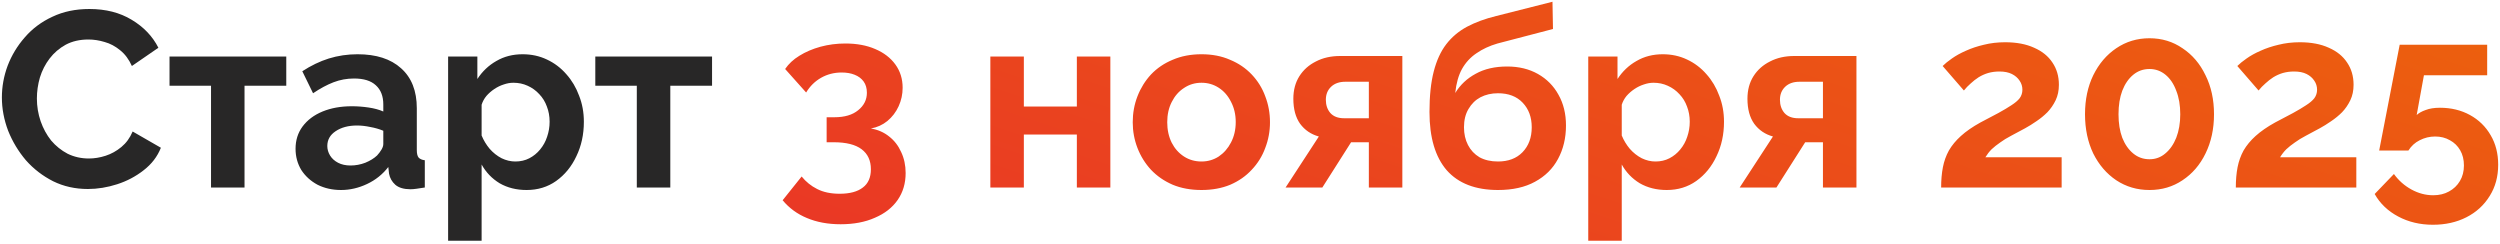
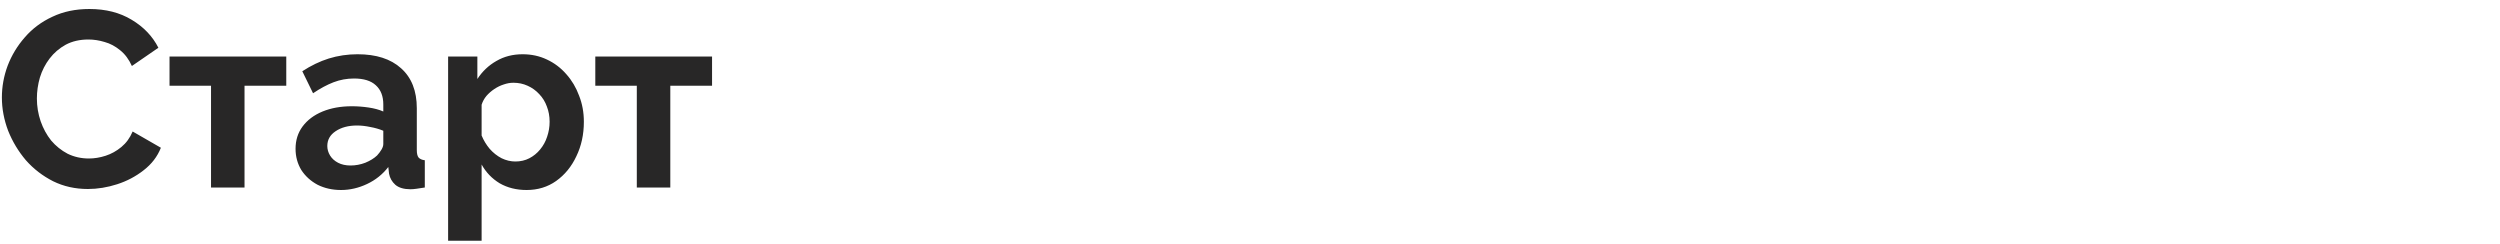
<svg xmlns="http://www.w3.org/2000/svg" width="400" height="39" viewBox="0 0 400 39" fill="none">
  <path d="M0.302 15.6C0.302 13.867 0.609 12.173 1.222 10.52C1.863 8.84 2.783 7.32 3.982 5.96C5.183 4.573 6.649 3.48 8.383 2.68C10.116 1.853 12.089 1.44 14.303 1.44C16.916 1.44 19.169 2.013 21.062 3.16C22.983 4.307 24.409 5.8 25.343 7.64L21.102 10.56C20.622 9.493 19.996 8.653 19.223 8.04C18.449 7.4 17.622 6.96 16.742 6.72C15.863 6.453 14.996 6.32 14.143 6.32C12.756 6.32 11.543 6.6 10.502 7.16C9.489 7.72 8.636 8.453 7.942 9.36C7.249 10.267 6.729 11.28 6.383 12.4C6.062 13.52 5.902 14.64 5.902 15.76C5.902 17.013 6.103 18.227 6.503 19.4C6.902 20.547 7.463 21.573 8.182 22.48C8.929 23.36 9.809 24.067 10.822 24.6C11.863 25.107 12.996 25.36 14.223 25.36C15.102 25.36 15.996 25.213 16.902 24.92C17.809 24.627 18.649 24.16 19.422 23.52C20.196 22.88 20.796 22.053 21.223 21.04L25.742 23.64C25.183 25.053 24.262 26.253 22.983 27.24C21.729 28.227 20.316 28.973 18.742 29.48C17.169 29.987 15.609 30.24 14.062 30.24C12.036 30.24 10.182 29.827 8.502 29C6.822 28.147 5.369 27.027 4.143 25.64C2.942 24.227 1.996 22.653 1.302 20.92C0.636 19.16 0.302 17.387 0.302 15.6ZM33.764 30V13.72H27.124V9.04H45.804V13.72H39.124V30H33.764ZM47.289 23.8C47.289 22.44 47.662 21.253 48.409 20.24C49.182 19.2 50.249 18.4 51.609 17.84C52.969 17.28 54.529 17 56.289 17C57.169 17 58.062 17.067 58.969 17.2C59.876 17.333 60.662 17.547 61.329 17.84V16.72C61.329 15.387 60.929 14.36 60.129 13.64C59.356 12.92 58.196 12.56 56.649 12.56C55.502 12.56 54.409 12.76 53.369 13.16C52.329 13.56 51.236 14.147 50.089 14.92L48.369 11.4C49.756 10.493 51.169 9.813 52.609 9.36C54.076 8.907 55.609 8.68 57.209 8.68C60.196 8.68 62.516 9.427 64.169 10.92C65.849 12.413 66.689 14.547 66.689 17.32V24C66.689 24.56 66.782 24.96 66.969 25.2C67.182 25.44 67.516 25.587 67.969 25.64V30C67.489 30.08 67.049 30.147 66.649 30.2C66.276 30.253 65.956 30.28 65.689 30.28C64.622 30.28 63.809 30.04 63.249 29.56C62.716 29.08 62.382 28.493 62.249 27.8L62.129 26.72C61.222 27.893 60.089 28.8 58.729 29.44C57.369 30.08 55.982 30.4 54.569 30.4C53.182 30.4 51.929 30.12 50.809 29.56C49.716 28.973 48.849 28.187 48.209 27.2C47.596 26.187 47.289 25.053 47.289 23.8ZM60.329 24.88C60.622 24.56 60.862 24.24 61.049 23.92C61.236 23.6 61.329 23.307 61.329 23.04V20.92C60.689 20.653 59.996 20.453 59.249 20.32C58.502 20.16 57.796 20.08 57.129 20.08C55.742 20.08 54.596 20.387 53.689 21C52.809 21.587 52.369 22.373 52.369 23.36C52.369 23.893 52.516 24.4 52.809 24.88C53.102 25.36 53.529 25.747 54.089 26.04C54.649 26.333 55.316 26.48 56.089 26.48C56.889 26.48 57.676 26.333 58.449 26.04C59.222 25.72 59.849 25.333 60.329 24.88ZM84.258 30.4C82.631 30.4 81.191 30.04 79.938 29.32C78.711 28.573 77.751 27.573 77.058 26.32V38.52H71.698V9.04H76.378V12.64C77.178 11.413 78.191 10.453 79.418 9.76C80.644 9.04 82.044 8.68 83.618 8.68C85.031 8.68 86.325 8.96 87.498 9.52C88.698 10.08 89.738 10.867 90.618 11.88C91.498 12.867 92.178 14.013 92.658 15.32C93.165 16.6 93.418 17.987 93.418 19.48C93.418 21.507 93.018 23.347 92.218 25C91.445 26.653 90.365 27.973 88.978 28.96C87.618 29.92 86.044 30.4 84.258 30.4ZM82.458 25.84C83.284 25.84 84.031 25.667 84.698 25.32C85.365 24.973 85.938 24.507 86.418 23.92C86.924 23.307 87.298 22.627 87.538 21.88C87.805 21.107 87.938 20.307 87.938 19.48C87.938 18.6 87.791 17.787 87.498 17.04C87.231 16.293 86.831 15.64 86.298 15.08C85.764 14.493 85.138 14.04 84.418 13.72C83.725 13.4 82.965 13.24 82.138 13.24C81.631 13.24 81.111 13.333 80.578 13.52C80.071 13.68 79.578 13.92 79.098 14.24C78.618 14.56 78.191 14.933 77.818 15.36C77.471 15.787 77.218 16.253 77.058 16.76V21.68C77.378 22.453 77.805 23.16 78.338 23.8C78.898 24.44 79.538 24.947 80.258 25.32C80.978 25.667 81.711 25.84 82.458 25.84ZM101.889 30V13.72H95.249V9.04H113.929V13.72H107.249V30H101.889Z" fill="#282727" />
-   <path d="M139.342 20.56C140.462 20.747 141.435 21.173 142.262 21.84C143.088 22.48 143.728 23.307 144.182 24.32C144.662 25.333 144.902 26.453 144.902 27.68C144.902 29.333 144.475 30.773 143.622 32C142.768 33.227 141.555 34.173 139.982 34.84C138.435 35.533 136.608 35.88 134.502 35.88C132.475 35.88 130.675 35.547 129.102 34.88C127.555 34.24 126.262 33.293 125.222 32.04L128.262 28.24C128.955 29.093 129.782 29.76 130.742 30.24C131.728 30.747 132.928 31 134.342 31C135.968 31 137.208 30.667 138.062 30C138.915 29.36 139.342 28.387 139.342 27.08C139.342 25.693 138.848 24.627 137.862 23.88C136.875 23.133 135.382 22.76 133.382 22.76H132.262V18.76H133.502C135.128 18.76 136.395 18.387 137.302 17.64C138.235 16.893 138.702 15.96 138.702 14.84C138.702 14.12 138.528 13.52 138.182 13.04C137.835 12.56 137.355 12.2 136.742 11.96C136.155 11.72 135.462 11.6 134.662 11.6C133.462 11.6 132.368 11.88 131.382 12.44C130.395 13 129.595 13.787 128.982 14.8L125.622 11.04C126.182 10.213 126.942 9.507 127.902 8.92C128.888 8.307 130.008 7.827 131.262 7.48C132.542 7.133 133.875 6.96 135.262 6.96C137.075 6.96 138.662 7.253 140.022 7.84C141.408 8.427 142.488 9.253 143.262 10.32C144.035 11.387 144.422 12.627 144.422 14.04C144.422 15.08 144.208 16.067 143.782 17C143.355 17.933 142.755 18.72 141.982 19.36C141.235 19.973 140.355 20.373 139.342 20.56ZM158.456 30V9.04H163.816V17.04H172.296V9.04H177.656V30H172.296V21.52H163.816V30H158.456ZM192.237 30.4C190.531 30.4 188.997 30.12 187.637 29.56C186.277 28.973 185.117 28.173 184.157 27.16C183.224 26.147 182.504 24.987 181.997 23.68C181.491 22.373 181.237 21 181.237 19.56C181.237 18.093 181.491 16.707 181.997 15.4C182.504 14.093 183.224 12.933 184.157 11.92C185.117 10.907 186.277 10.12 187.637 9.56C188.997 8.973 190.531 8.68 192.237 8.68C193.944 8.68 195.464 8.973 196.797 9.56C198.157 10.12 199.317 10.907 200.277 11.92C201.237 12.933 201.957 14.093 202.437 15.4C202.944 16.707 203.197 18.093 203.197 19.56C203.197 21 202.944 22.373 202.437 23.68C201.957 24.987 201.237 26.147 200.277 27.16C199.344 28.173 198.197 28.973 196.837 29.56C195.477 30.12 193.944 30.4 192.237 30.4ZM186.757 19.56C186.757 20.787 186.997 21.88 187.477 22.84C187.957 23.773 188.611 24.507 189.437 25.04C190.264 25.573 191.197 25.84 192.237 25.84C193.251 25.84 194.171 25.573 194.997 25.04C195.824 24.48 196.477 23.733 196.957 22.8C197.464 21.84 197.717 20.747 197.717 19.52C197.717 18.32 197.464 17.24 196.957 16.28C196.477 15.32 195.824 14.573 194.997 14.04C194.171 13.507 193.251 13.24 192.237 13.24C191.197 13.24 190.264 13.52 189.437 14.08C188.611 14.613 187.957 15.36 187.477 16.32C186.997 17.253 186.757 18.333 186.757 19.56ZM205.695 30L211.015 21.84C209.762 21.493 208.762 20.813 208.015 19.8C207.295 18.787 206.935 17.453 206.935 15.8C206.935 14.413 207.255 13.213 207.895 12.2C208.535 11.187 209.415 10.4 210.535 9.84C211.655 9.253 212.948 8.96 214.415 8.96H224.375V30H219.015V22.76H216.175L211.575 30H205.695ZM215.055 18.92H219.015V13.08H215.255C214.295 13.08 213.535 13.347 212.975 13.88C212.415 14.413 212.135 15.107 212.135 15.96C212.135 16.813 212.375 17.52 212.855 18.08C213.362 18.64 214.095 18.92 215.055 18.92ZM239.677 30.4C236.077 30.4 233.344 29.347 231.477 27.24C229.637 25.107 228.717 22 228.717 17.92C228.717 15.36 228.944 13.2 229.397 11.44C229.85 9.68 230.517 8.227 231.397 7.08C232.277 5.933 233.384 5 234.717 4.28C236.077 3.56 237.637 2.987 239.397 2.56L248.397 0.28L248.477 4.64L239.597 6.96C238.317 7.333 237.197 7.853 236.237 8.52C235.277 9.16 234.504 10 233.917 11.04C233.357 12.053 232.997 13.333 232.837 14.88C233.637 13.573 234.73 12.547 236.117 11.8C237.504 11.027 239.184 10.64 241.157 10.64C243.024 10.64 244.664 11.04 246.077 11.84C247.49 12.64 248.584 13.747 249.357 15.16C250.157 16.573 250.557 18.213 250.557 20.08C250.557 22.08 250.13 23.867 249.277 25.44C248.45 26.987 247.224 28.2 245.597 29.08C243.997 29.96 242.024 30.4 239.677 30.4ZM239.677 25.84C241.33 25.84 242.637 25.347 243.597 24.36C244.584 23.347 245.077 22.013 245.077 20.36C245.077 18.76 244.597 17.453 243.637 16.44C242.677 15.427 241.357 14.92 239.677 14.92C238.637 14.92 237.704 15.133 236.877 15.56C236.077 15.987 235.437 16.613 234.957 17.44C234.477 18.24 234.237 19.213 234.237 20.36C234.237 21.427 234.45 22.373 234.877 23.2C235.304 24.027 235.917 24.68 236.717 25.16C237.544 25.613 238.53 25.84 239.677 25.84ZM266.68 30.4C265.053 30.4 263.613 30.04 262.36 29.32C261.133 28.573 260.173 27.573 259.48 26.32V38.52H254.12V9.04H258.8V12.64C259.6 11.413 260.613 10.453 261.84 9.76C263.066 9.04 264.466 8.68 266.04 8.68C267.453 8.68 268.746 8.96 269.92 9.52C271.12 10.08 272.16 10.867 273.04 11.88C273.92 12.867 274.6 14.013 275.08 15.32C275.586 16.6 275.84 17.987 275.84 19.48C275.84 21.507 275.44 23.347 274.64 25C273.866 26.653 272.786 27.973 271.4 28.96C270.04 29.92 268.466 30.4 266.68 30.4ZM264.88 25.84C265.706 25.84 266.453 25.667 267.12 25.32C267.786 24.973 268.36 24.507 268.84 23.92C269.346 23.307 269.72 22.627 269.96 21.88C270.226 21.107 270.36 20.307 270.36 19.48C270.36 18.6 270.213 17.787 269.92 17.04C269.653 16.293 269.253 15.64 268.72 15.08C268.186 14.493 267.56 14.04 266.84 13.72C266.146 13.4 265.386 13.24 264.56 13.24C264.053 13.24 263.533 13.333 263 13.52C262.493 13.68 262 13.92 261.52 14.24C261.04 14.56 260.613 14.933 260.24 15.36C259.893 15.787 259.64 16.253 259.48 16.76V21.68C259.8 22.453 260.226 23.16 260.76 23.8C261.32 24.44 261.96 24.947 262.68 25.32C263.4 25.667 264.133 25.84 264.88 25.84ZM278.351 30L283.671 21.84C282.418 21.493 281.418 20.813 280.671 19.8C279.951 18.787 279.591 17.453 279.591 15.8C279.591 14.413 279.911 13.213 280.551 12.2C281.191 11.187 282.071 10.4 283.191 9.84C284.311 9.253 285.605 8.96 287.071 8.96H297.031V30H291.671V22.76H288.831L284.231 30H278.351ZM287.711 18.92H291.671V13.08H287.911C286.951 13.08 286.191 13.347 285.631 13.88C285.071 14.413 284.791 15.107 284.791 15.96C284.791 16.813 285.031 17.52 285.511 18.08C286.018 18.64 286.751 18.92 287.711 18.92ZM310.583 30C310.583 28.8 310.676 27.72 310.863 26.76C311.049 25.8 311.369 24.907 311.823 24.08C312.303 23.253 312.943 22.48 313.743 21.76C314.569 21.013 315.609 20.293 316.863 19.6C317.956 19.013 318.916 18.507 319.743 18.08C320.569 17.627 321.263 17.213 321.823 16.84C322.409 16.467 322.849 16.093 323.143 15.72C323.436 15.32 323.583 14.867 323.583 14.36C323.583 13.827 323.436 13.347 323.143 12.92C322.849 12.467 322.436 12.107 321.903 11.84C321.369 11.573 320.703 11.44 319.903 11.44C319.263 11.44 318.663 11.52 318.103 11.68C317.569 11.84 317.063 12.067 316.583 12.36C316.129 12.653 315.703 12.987 315.303 13.36C314.903 13.707 314.543 14.08 314.223 14.48L310.823 10.56C311.196 10.187 311.689 9.787 312.303 9.36C312.943 8.907 313.689 8.493 314.543 8.12C315.423 7.72 316.383 7.4 317.423 7.16C318.489 6.893 319.623 6.76 320.822 6.76C322.636 6.76 324.183 7.053 325.463 7.64C326.743 8.2 327.716 8.987 328.383 10C329.076 11.013 329.423 12.2 329.423 13.56C329.423 14.493 329.249 15.32 328.903 16.04C328.556 16.76 328.116 17.4 327.583 17.96C327.049 18.493 326.463 18.973 325.823 19.4C325.209 19.827 324.609 20.2 324.023 20.52C323.196 20.947 322.449 21.347 321.783 21.72C321.116 22.067 320.529 22.427 320.023 22.8C319.516 23.147 319.063 23.507 318.663 23.88C318.289 24.253 317.956 24.68 317.663 25.16H329.863V30H310.583ZM354.241 18.28C354.241 20.627 353.787 22.72 352.881 24.56C352.001 26.373 350.774 27.8 349.201 28.84C347.654 29.88 345.894 30.4 343.921 30.4C341.947 30.4 340.174 29.88 338.601 28.84C337.054 27.8 335.827 26.373 334.921 24.56C334.041 22.72 333.601 20.627 333.601 18.28C333.601 15.933 334.041 13.853 334.921 12.04C335.827 10.2 337.054 8.76 338.601 7.72C340.174 6.653 341.947 6.12 343.921 6.12C345.894 6.12 347.654 6.653 349.201 7.72C350.774 8.76 352.001 10.2 352.881 12.04C353.787 13.853 354.241 15.933 354.241 18.28ZM348.841 18.28C348.841 16.84 348.627 15.587 348.201 14.52C347.801 13.427 347.227 12.573 346.481 11.96C345.734 11.347 344.881 11.04 343.921 11.04C342.934 11.04 342.067 11.347 341.321 11.96C340.574 12.573 339.987 13.427 339.561 14.52C339.161 15.587 338.961 16.84 338.961 18.28C338.961 19.72 339.161 20.973 339.561 22.04C339.987 23.107 340.574 23.947 341.321 24.56C342.067 25.173 342.934 25.48 343.921 25.48C344.881 25.48 345.721 25.173 346.441 24.56C347.187 23.947 347.774 23.107 348.201 22.04C348.627 20.947 348.841 19.693 348.841 18.28ZM357.731 30C357.731 28.8 357.824 27.72 358.011 26.76C358.198 25.8 358.518 24.907 358.971 24.08C359.451 23.253 360.091 22.48 360.891 21.76C361.718 21.013 362.758 20.293 364.011 19.6C365.104 19.013 366.064 18.507 366.891 18.08C367.718 17.627 368.411 17.213 368.971 16.84C369.558 16.467 369.998 16.093 370.291 15.72C370.584 15.32 370.731 14.867 370.731 14.36C370.731 13.827 370.584 13.347 370.291 12.92C369.998 12.467 369.584 12.107 369.051 11.84C368.518 11.573 367.851 11.44 367.051 11.44C366.411 11.44 365.811 11.52 365.251 11.68C364.718 11.84 364.211 12.067 363.731 12.36C363.278 12.653 362.851 12.987 362.451 13.36C362.051 13.707 361.691 14.08 361.371 14.48L357.971 10.56C358.344 10.187 358.838 9.787 359.451 9.36C360.091 8.907 360.838 8.493 361.691 8.12C362.571 7.72 363.531 7.4 364.571 7.16C365.638 6.893 366.771 6.76 367.971 6.76C369.784 6.76 371.331 7.053 372.611 7.64C373.891 8.2 374.864 8.987 375.531 10C376.224 11.013 376.571 12.2 376.571 13.56C376.571 14.493 376.398 15.32 376.051 16.04C375.704 16.76 375.264 17.4 374.731 17.96C374.198 18.493 373.611 18.973 372.971 19.4C372.358 19.827 371.758 20.2 371.171 20.52C370.344 20.947 369.598 21.347 368.931 21.72C368.264 22.067 367.678 22.427 367.171 22.8C366.664 23.147 366.211 23.507 365.811 23.88C365.438 24.253 365.104 24.68 364.811 25.16H377.011V30H357.731ZM389.269 35.96C387.216 35.96 385.362 35.52 383.709 34.64C382.056 33.76 380.802 32.56 379.949 31.04L383.029 27.84C383.776 28.88 384.709 29.707 385.829 30.32C386.949 30.933 388.109 31.24 389.309 31.24C390.269 31.24 391.109 31.04 391.829 30.64C392.576 30.24 393.162 29.68 393.589 28.96C394.016 28.24 394.229 27.413 394.229 26.48C394.229 25.547 394.029 24.733 393.629 24.04C393.229 23.347 392.682 22.813 391.989 22.44C391.296 22.04 390.509 21.84 389.629 21.84C388.749 21.84 387.922 22.04 387.149 22.44C386.402 22.813 385.802 23.36 385.349 24.08H380.669L383.949 7.16H397.949V12.04H387.829L386.669 18.4C387.016 18.08 387.496 17.813 388.109 17.6C388.722 17.36 389.482 17.24 390.389 17.24C392.176 17.24 393.776 17.627 395.189 18.4C396.602 19.173 397.709 20.253 398.509 21.64C399.309 23 399.709 24.573 399.709 26.36C399.709 28.253 399.256 29.92 398.349 31.36C397.442 32.827 396.202 33.96 394.629 34.76C393.056 35.56 391.269 35.96 389.269 35.96Z" fill="url(#paint0_linear_632_4332)" />
  <defs>
    <linearGradient id="paint0_linear_632_4332" x1="-398.718" y1="32.9" x2="-291.925" y2="-283.67" gradientUnits="userSpaceOnUse">
      <stop offset="0.009" stop-color="#E50046" />
      <stop offset="1" stop-color="#EE7203" />
    </linearGradient>
  </defs>
</svg>